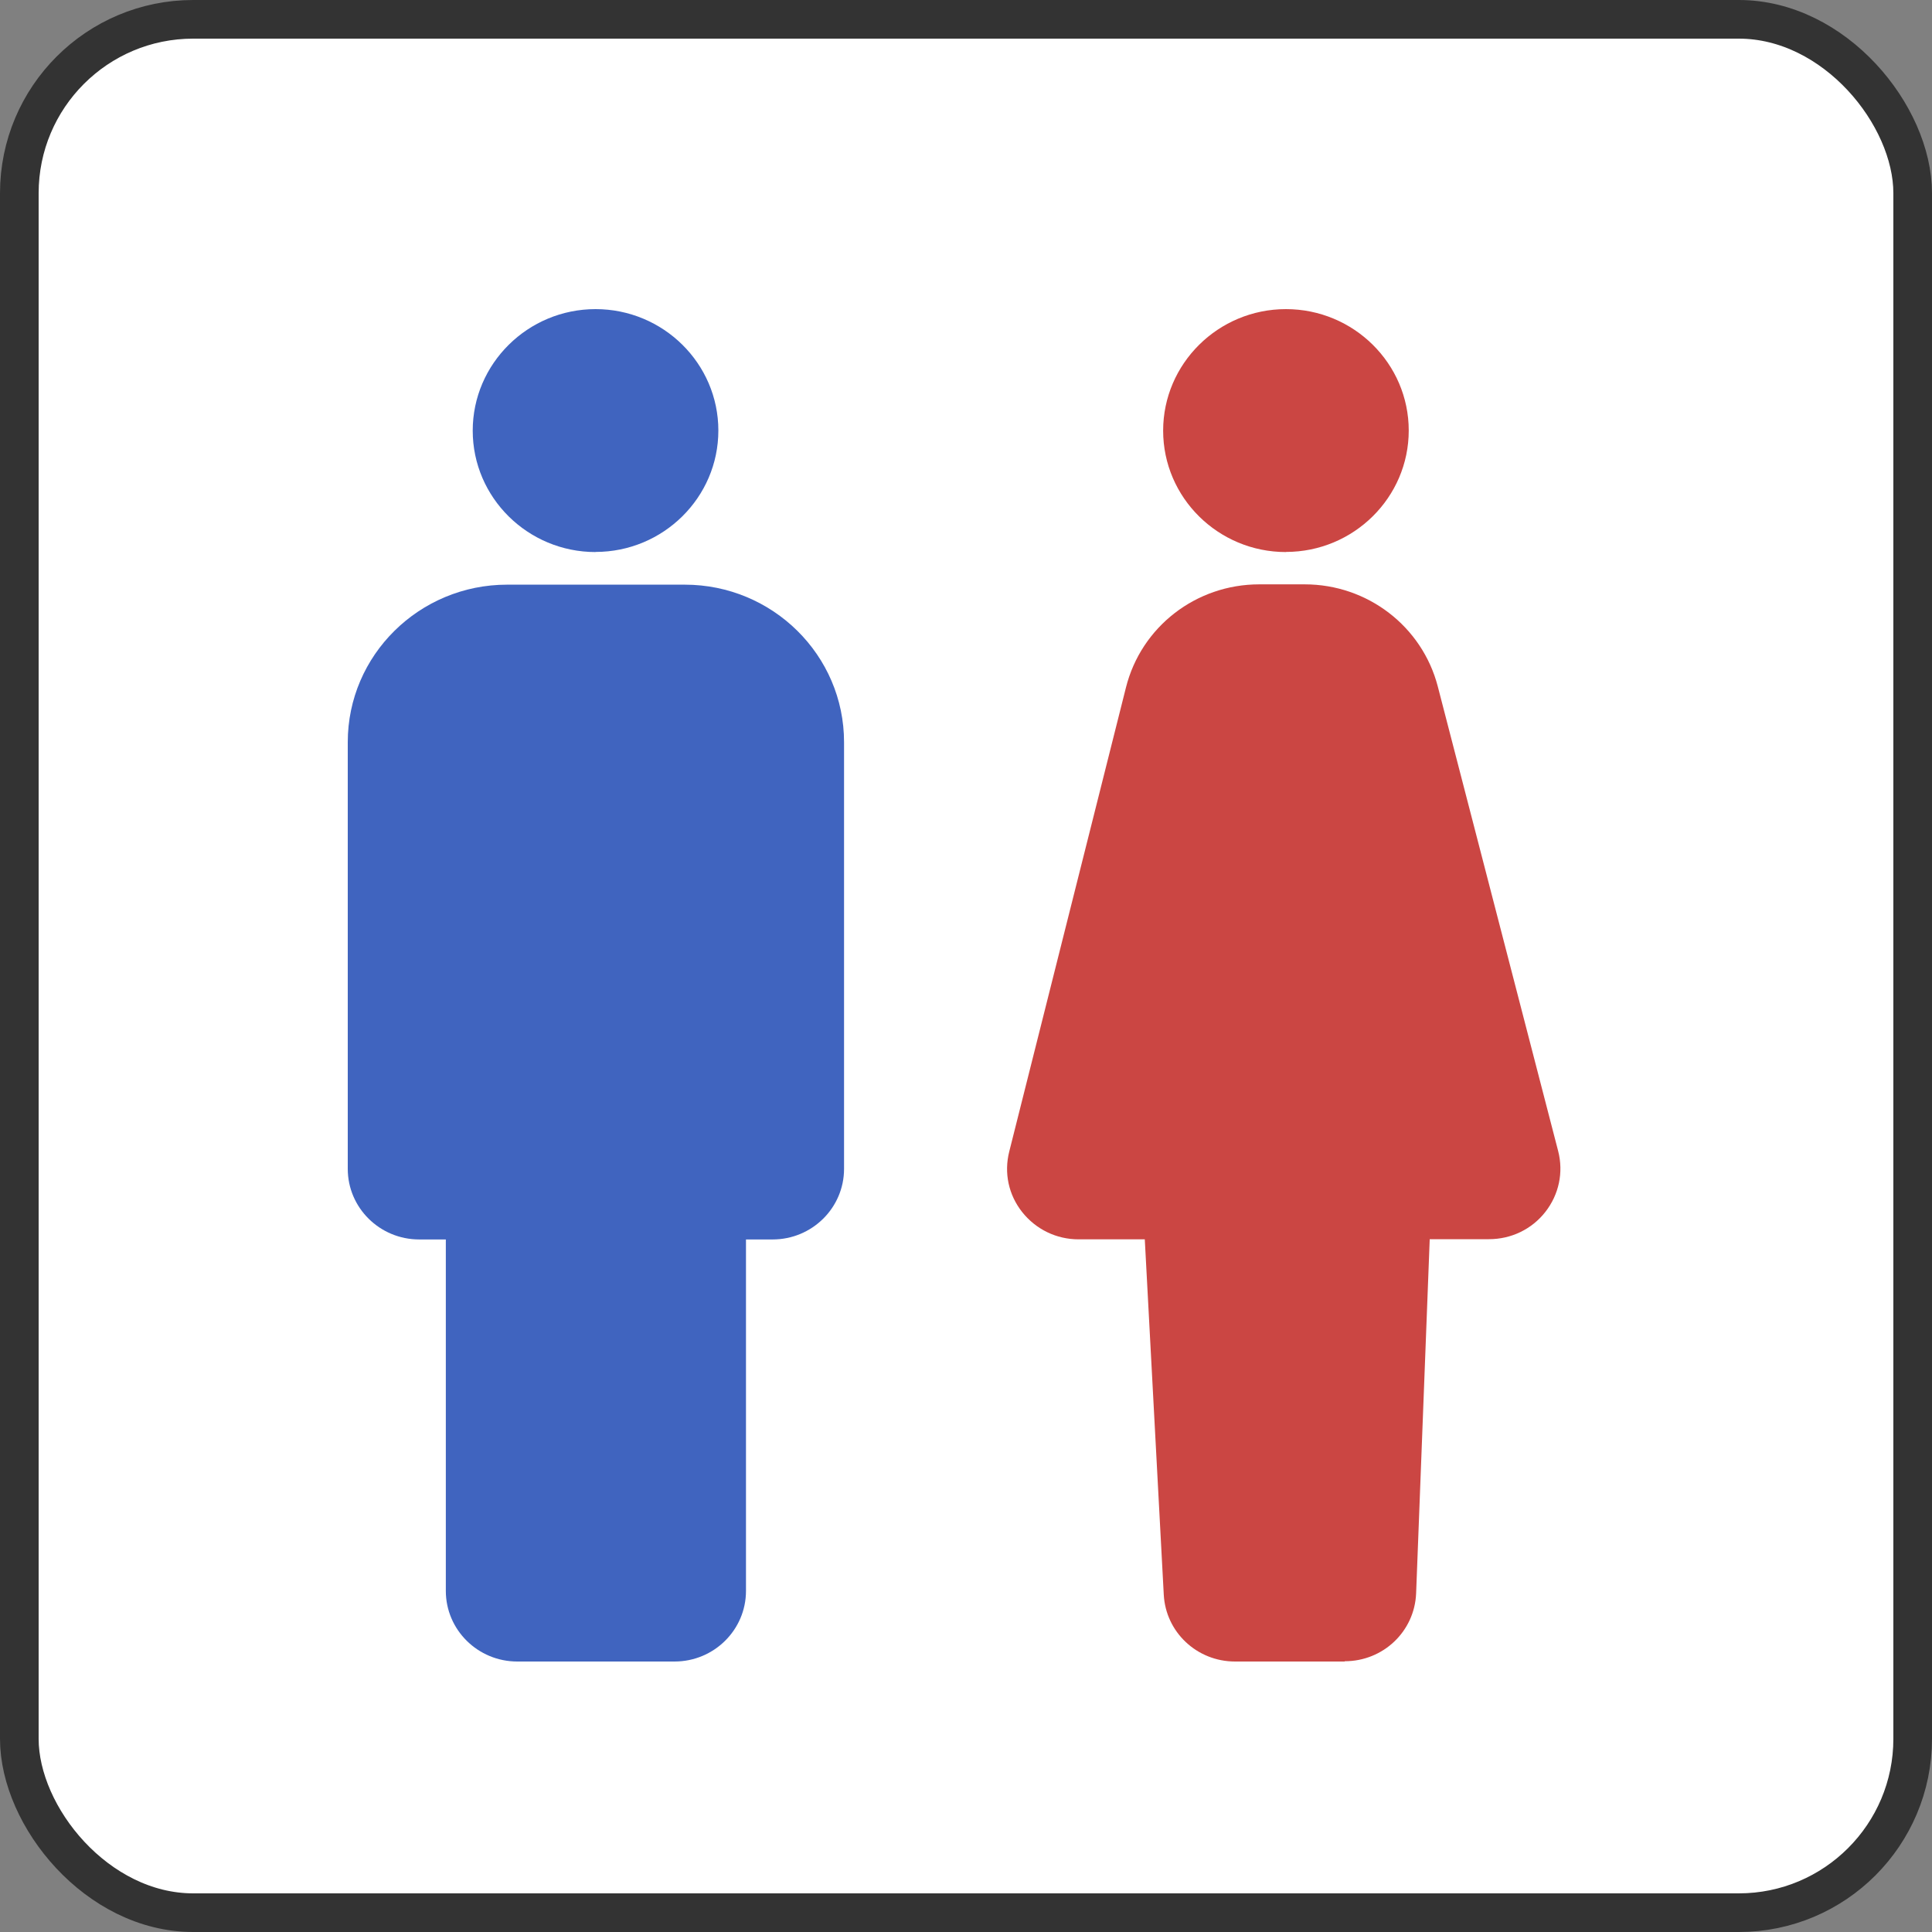
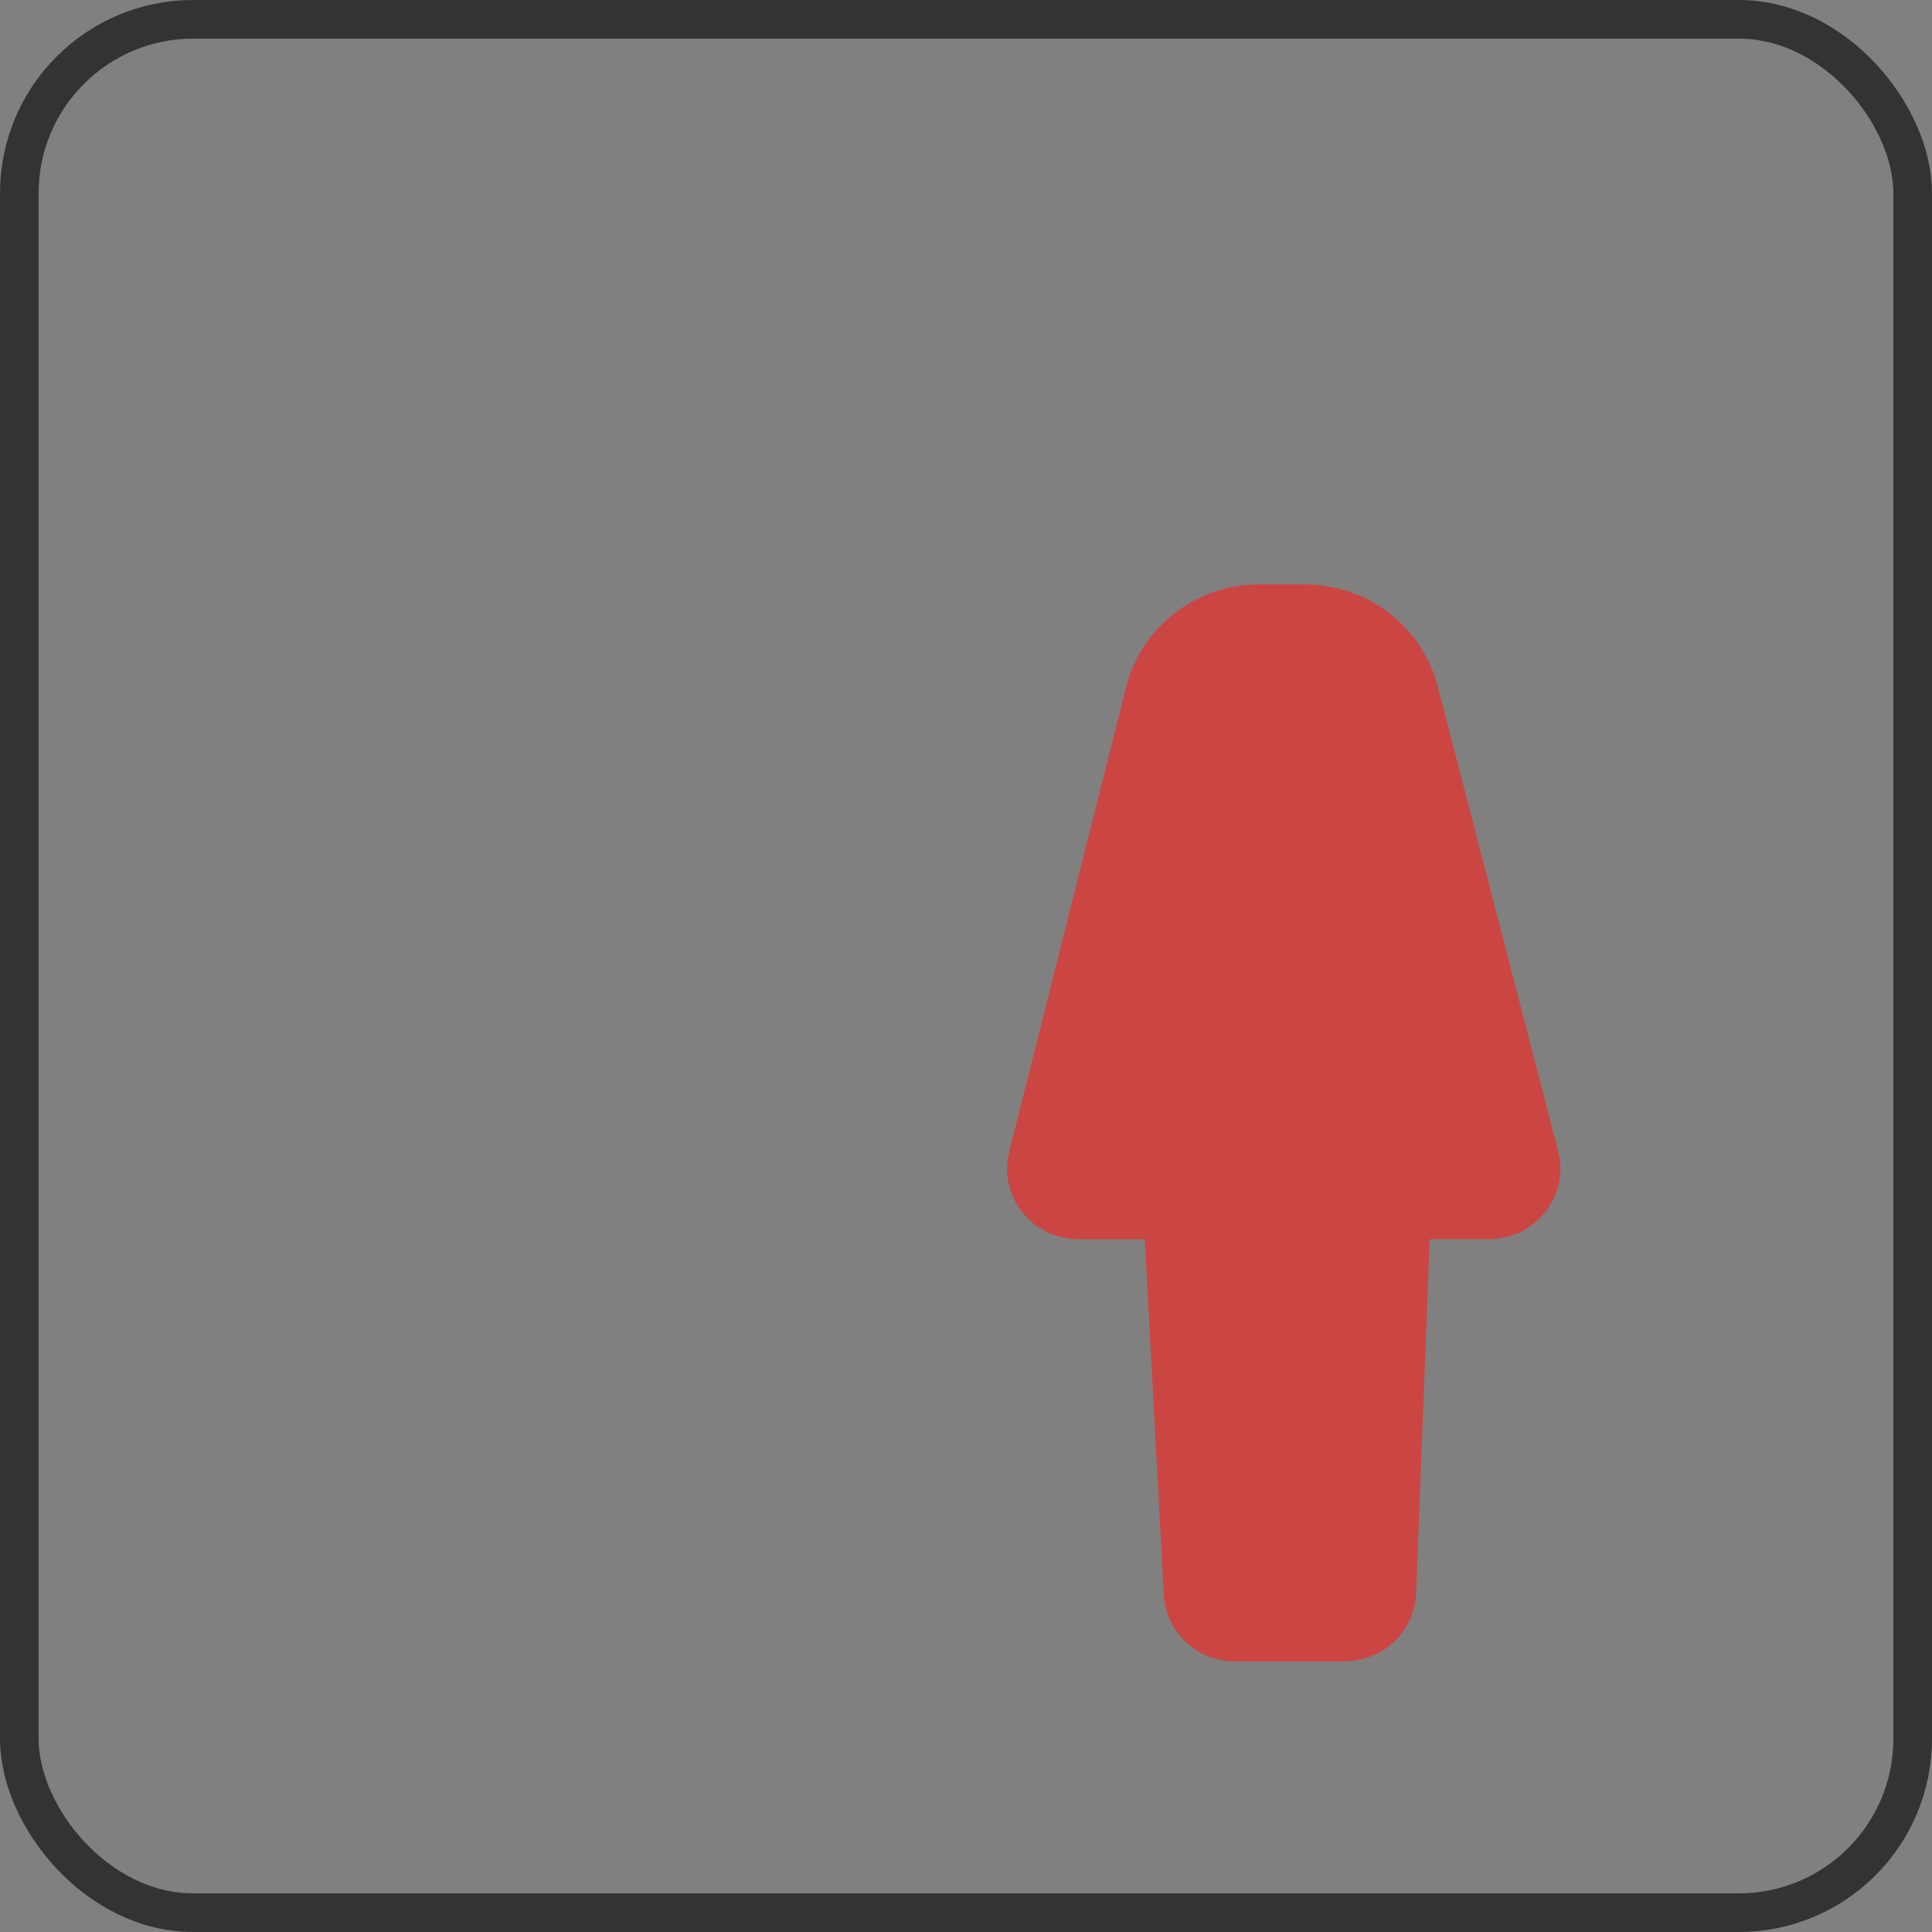
<svg xmlns="http://www.w3.org/2000/svg" width="50" height="50" viewBox="0 0 50 50" fill="none">
  <rect x="0" y="0" width="50" height="50" fill="#808080" stroke="none" />
-   <rect x="0.5" y="0.5" width="49" height="49" rx="4.5" fill="white" />
  <rect x="0.5" y="0.5" width="49" height="49" rx="4.5" stroke="#333333" />
-   <path d="M15.413 14.287C13.66 14.287 12.234 12.878 12.234 11.145C12.234 9.413 13.66 8 15.413 8C17.165 8 18.591 9.409 18.591 11.142C18.591 12.874 17.165 14.284 15.413 14.284V14.287Z" fill="#4064BF" />
-   <path d="M17.457 43H13.387C12.367 43 11.538 42.181 11.538 41.172V32.077H10.849C9.828 32.077 9 31.258 9 30.25V19.207C9 16.958 10.849 15.131 13.124 15.131H17.721C19.996 15.131 21.844 16.958 21.844 19.207V30.25C21.844 31.258 21.016 32.077 19.996 32.077H19.306V41.172C19.306 42.181 18.478 43 17.457 43Z" fill="#4064BF" />
-   <path d="M33.28 14.287C31.527 14.287 30.102 12.878 30.102 11.145C30.102 9.413 31.527 8 33.28 8C35.032 8 36.458 9.409 36.458 11.142C36.458 12.874 35.032 14.284 33.28 14.284V14.287Z" fill="#CB4643" />
  <path d="M34.803 43H31.963C30.978 43 30.168 42.241 30.118 41.267L29.627 32.074H27.914C27.341 32.074 26.812 31.817 26.456 31.371C26.101 30.924 25.98 30.355 26.119 29.803L29.14 17.791C29.535 16.22 30.953 15.123 32.589 15.123H33.766C35.39 15.123 36.805 16.209 37.21 17.766L40.325 29.789C40.467 30.341 40.346 30.914 39.994 31.364C39.642 31.814 39.109 32.07 38.533 32.07H37.001L36.649 41.236C36.609 42.22 35.799 42.993 34.8 42.993L34.803 43Z" fill="#CB4643" />
</svg>